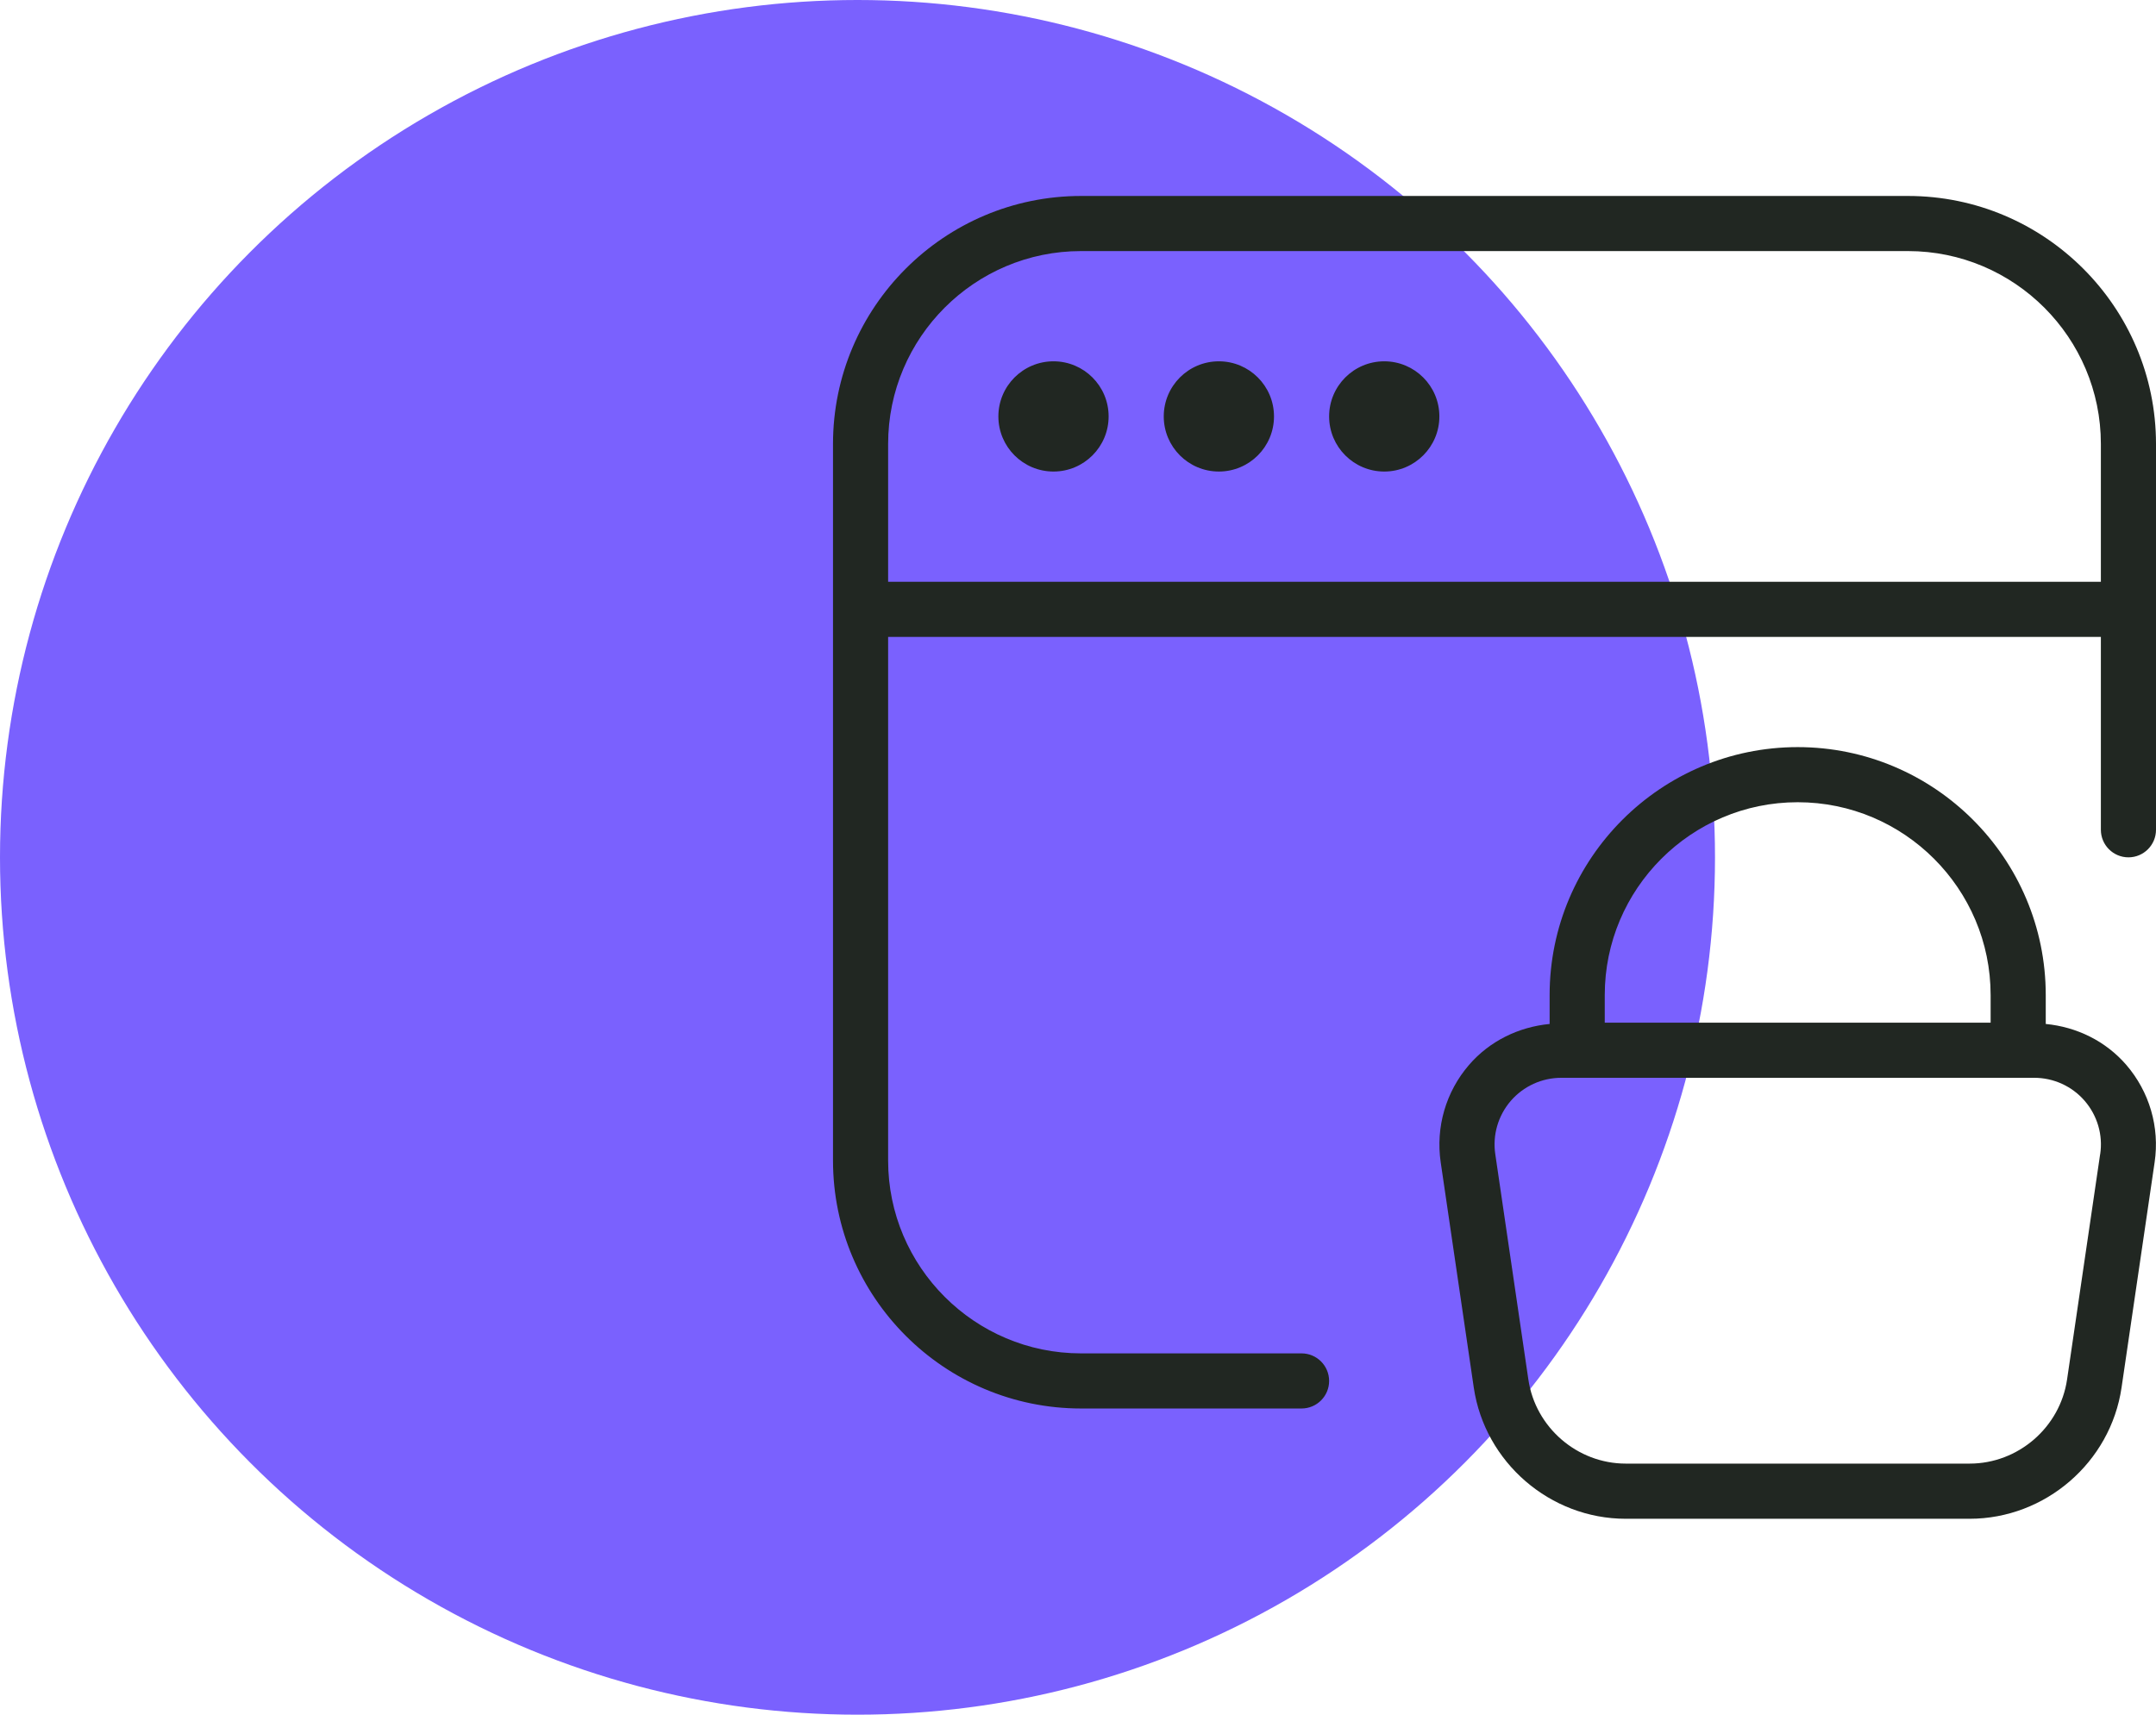
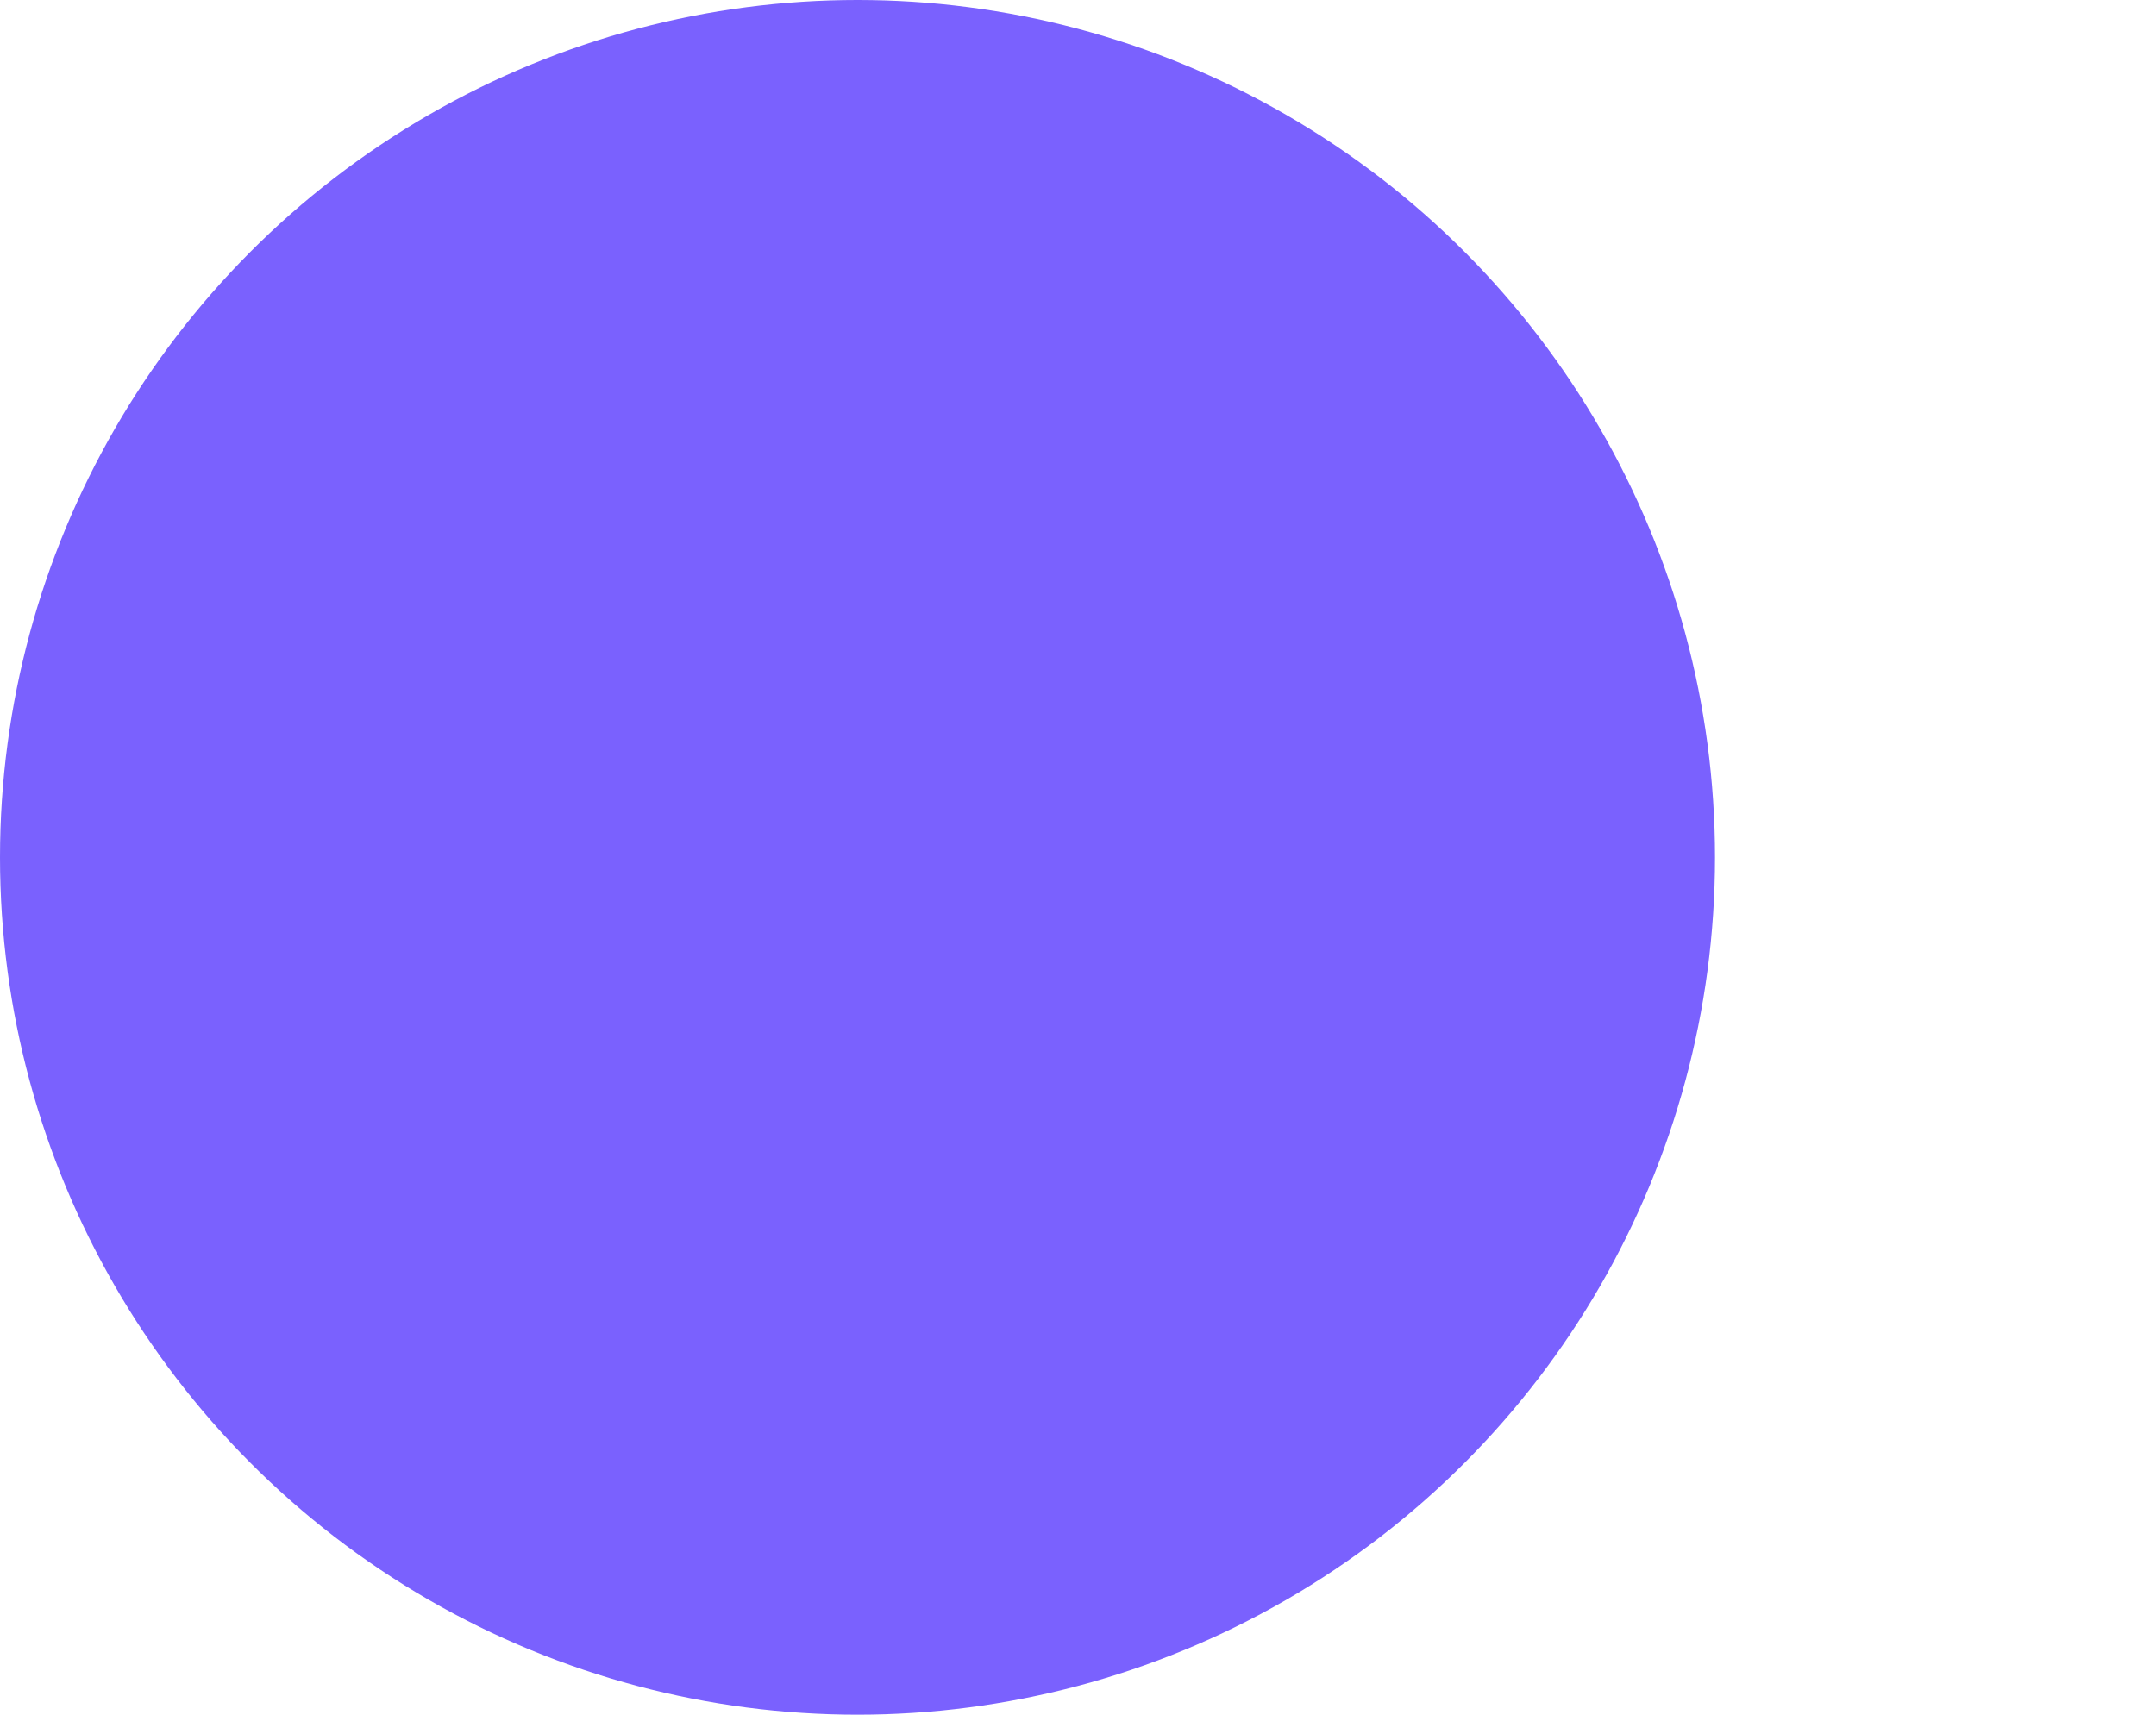
<svg xmlns="http://www.w3.org/2000/svg" width="44" height="35" viewBox="0 0 44 35" fill="none">
  <circle cx="17.5" cy="17.5" r="17.5" fill="#7A61FE" />
  <g clip-path="url(#clip0_2522_34436)">
-     <path d="M41.75 20.901V20.312C41.75 17.521 39.479 15.25 36.688 15.25C33.896 15.25 31.625 17.521 31.625 20.312V20.901C30.992 20.962 30.4 21.25 29.98 21.737C29.508 22.284 29.297 23.008 29.402 23.724L30.077 28.323C30.302 29.849 31.635 31.001 33.178 31.001H40.196C41.74 31.001 43.073 29.85 43.297 28.323L43.972 23.724C44.078 23.008 43.866 22.285 43.394 21.737C42.973 21.25 42.383 20.962 41.75 20.901ZM36.688 16.375C38.859 16.375 40.625 18.141 40.625 20.312V20.875H32.75V20.312C32.75 18.141 34.516 16.375 36.688 16.375ZM42.86 23.559L42.185 28.158C42.041 29.137 41.186 29.875 40.197 29.875H33.179C32.19 29.875 31.335 29.137 31.191 28.158L30.516 23.559C30.458 23.168 30.573 22.772 30.832 22.471C31.091 22.172 31.466 22 31.862 22H41.515C41.911 22 42.287 22.172 42.545 22.471C42.804 22.772 42.92 23.168 42.861 23.559H42.86ZM38.938 4H22.062C19.271 4 17 6.271 17 9.062V23.688C17 26.479 19.271 28.75 22.062 28.75H26.562C26.873 28.75 27.125 28.498 27.125 28.188C27.125 27.877 26.873 27.625 26.562 27.625H22.062C19.891 27.625 18.125 25.859 18.125 23.688V13H42.875V16.938C42.875 17.248 43.127 17.5 43.438 17.5C43.748 17.5 44 17.248 44 16.938V9.062C44 6.271 41.729 4 38.938 4ZM18.125 11.875V9.062C18.125 6.891 19.891 5.125 22.062 5.125H38.938C41.109 5.125 42.875 6.891 42.875 9.062V11.875H18.125ZM22.625 8.5C22.625 9.121 22.121 9.625 21.5 9.625C20.879 9.625 20.375 9.121 20.375 8.5C20.375 7.879 20.879 7.375 21.5 7.375C22.121 7.375 22.625 7.879 22.625 8.5ZM26 8.5C26 9.121 25.496 9.625 24.875 9.625C24.254 9.625 23.75 9.121 23.75 8.5C23.75 7.879 24.254 7.375 24.875 7.375C25.496 7.375 26 7.879 26 8.5ZM29.375 8.5C29.375 9.121 28.871 9.625 28.25 9.625C27.629 9.625 27.125 9.121 27.125 8.5C27.125 7.879 27.629 7.375 28.25 7.375C28.871 7.375 29.375 7.879 29.375 8.5Z" fill="#212722" />
-   </g>
+     </g>
  <defs>
    <clipPath id="clip0_2522_34436">
-       <rect width="27" height="27" fill="white" transform="translate(17 4)" />
-     </clipPath>
+       </clipPath>
  </defs>
</svg>